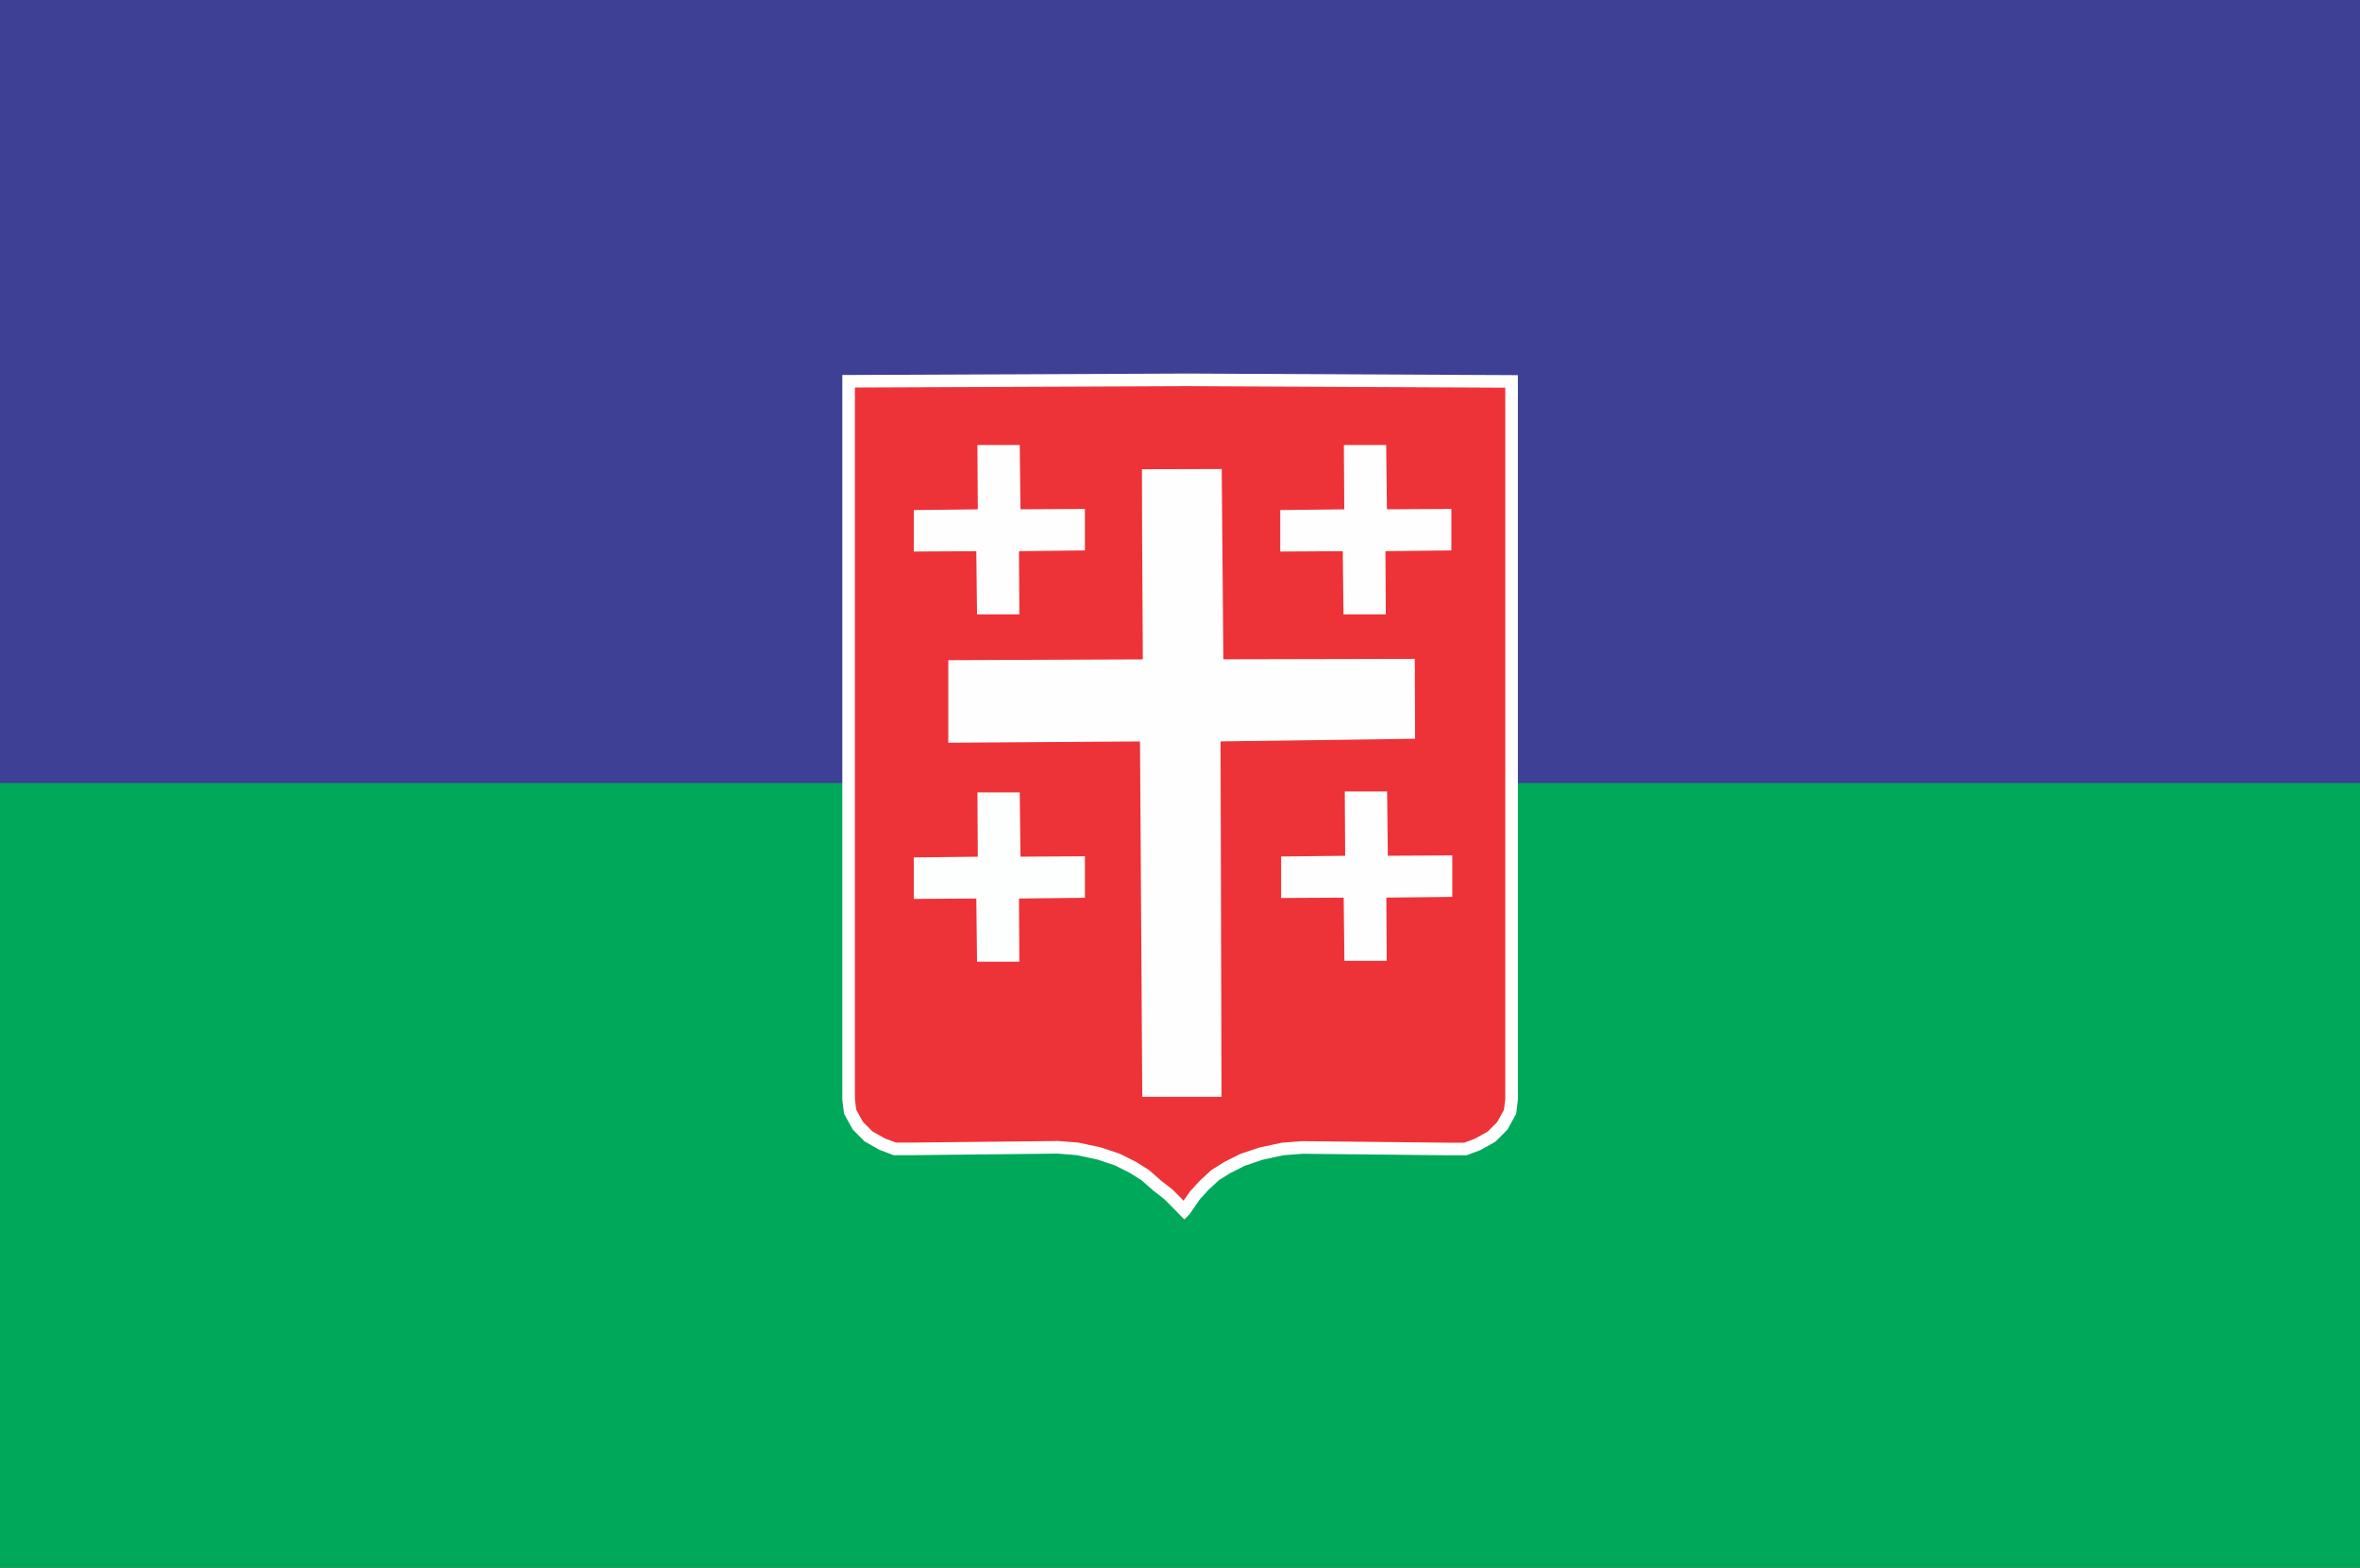
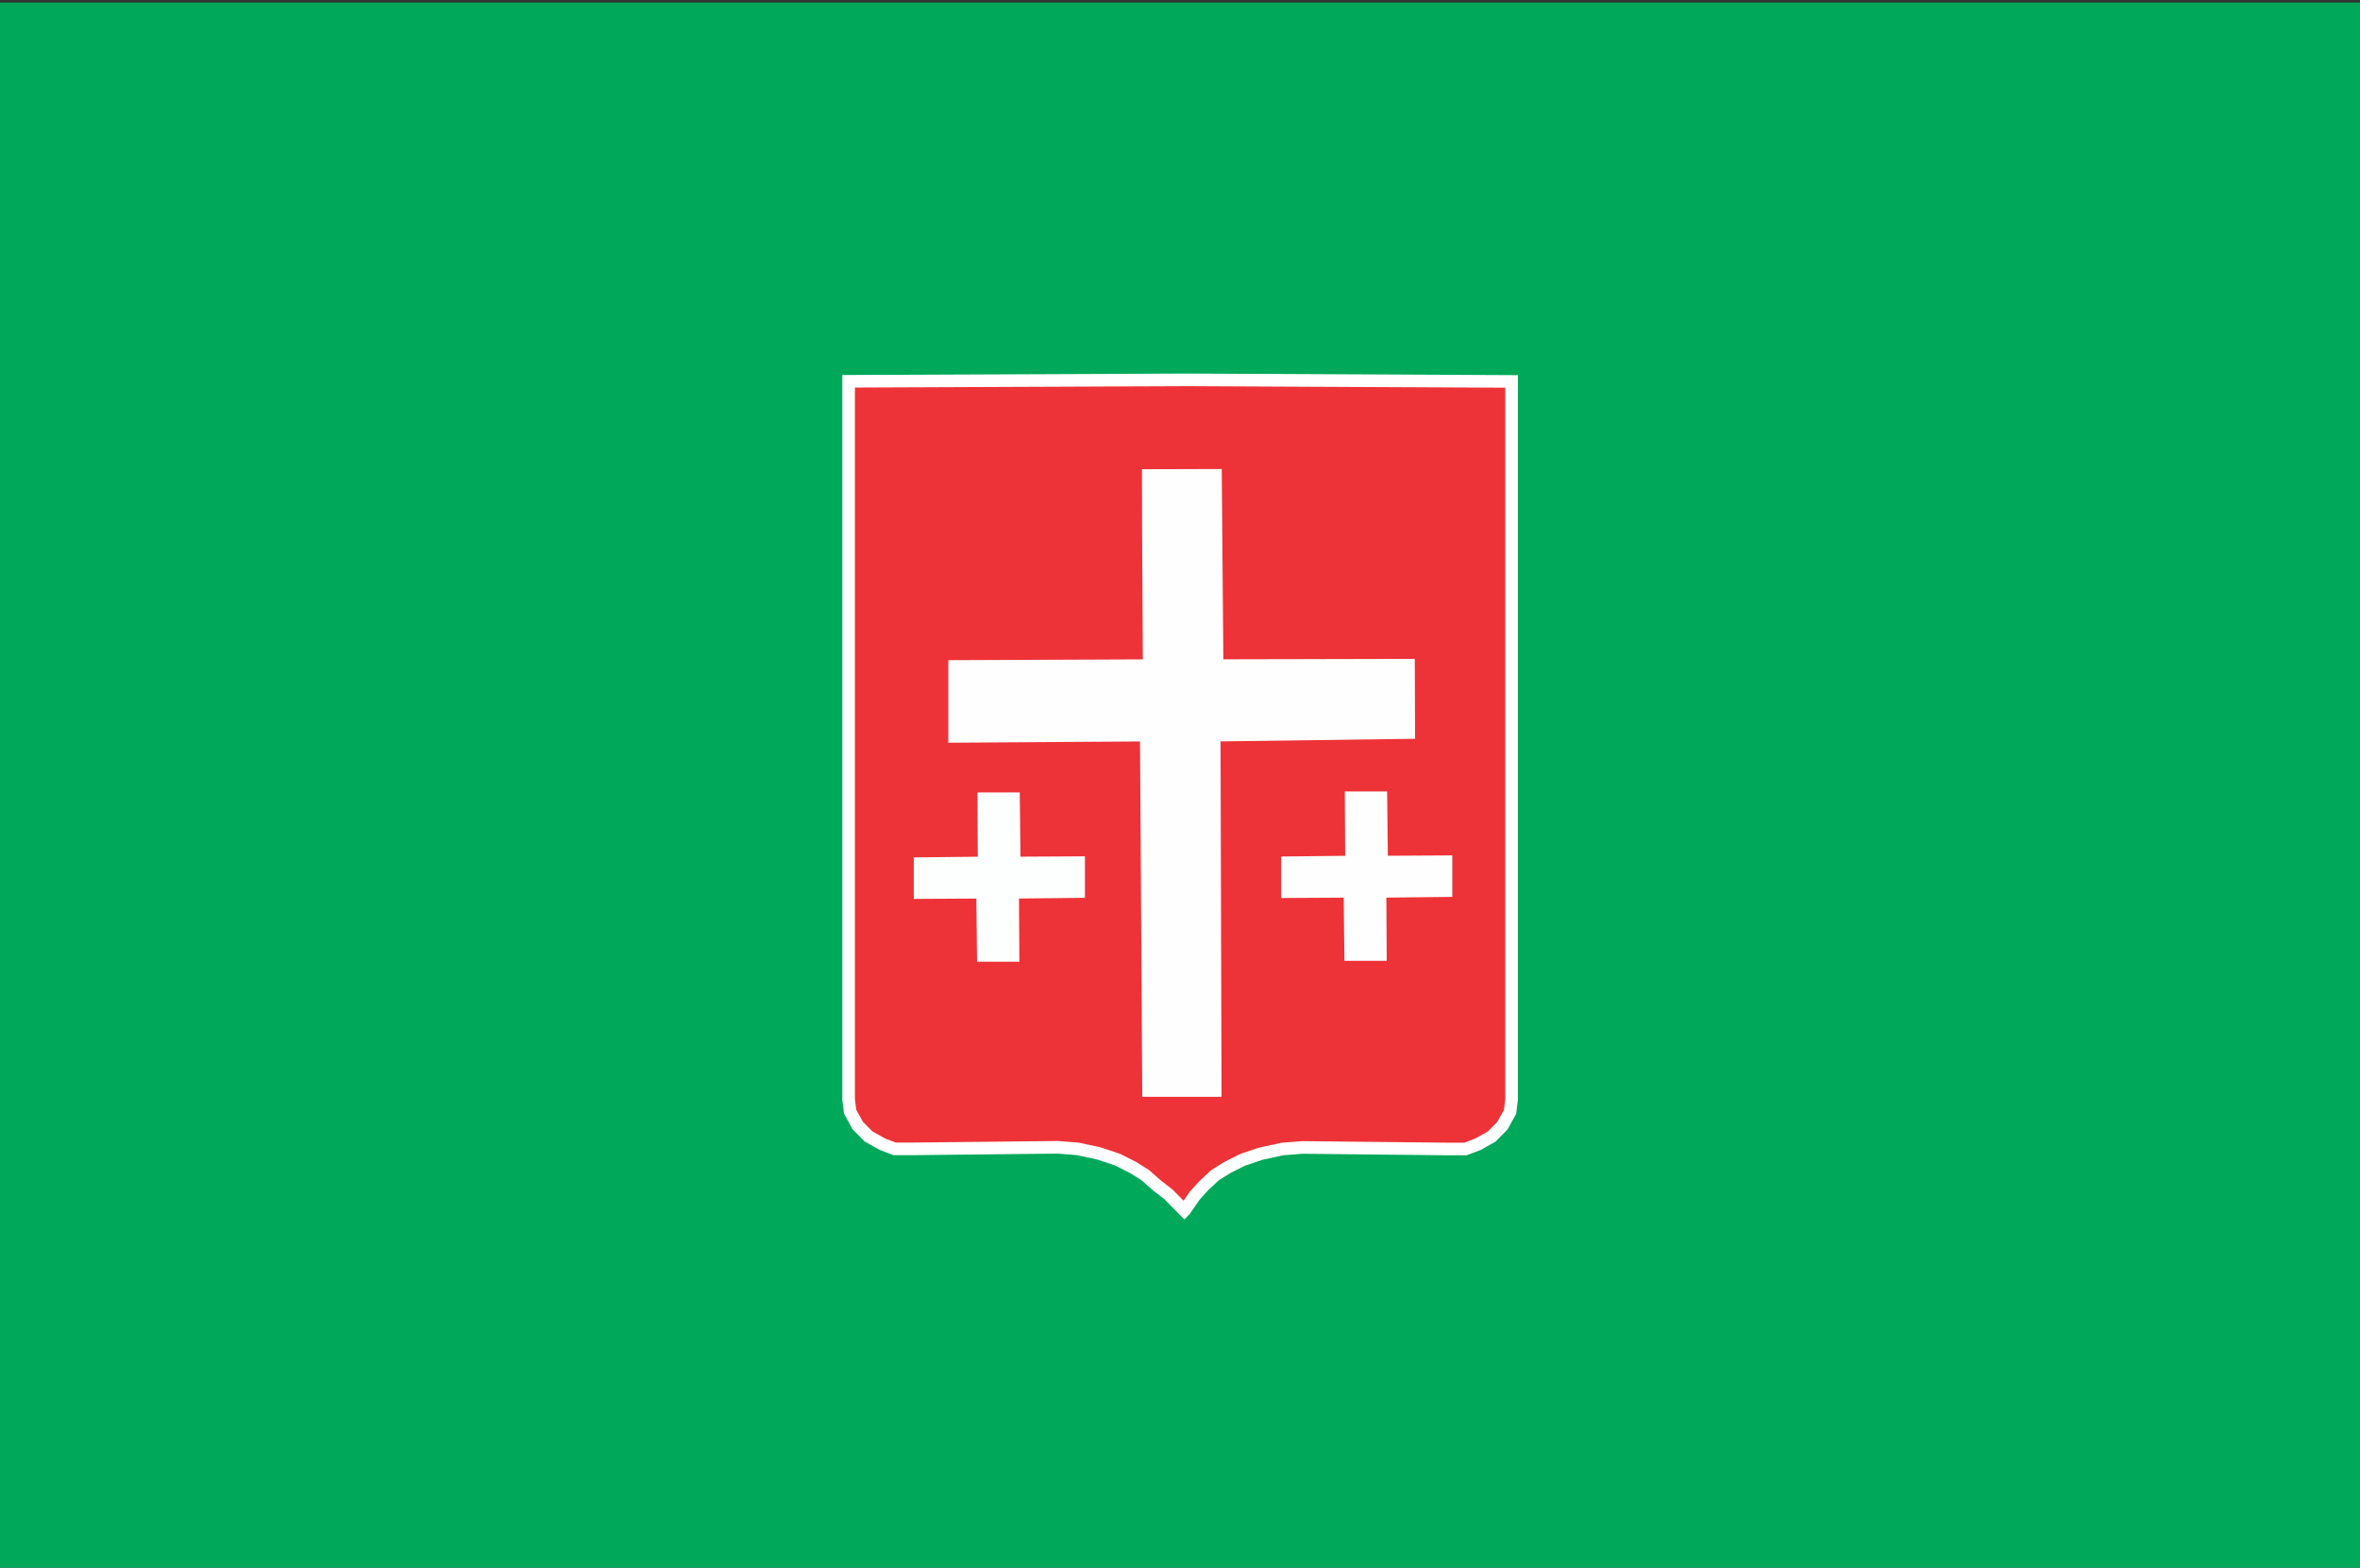
<svg xmlns="http://www.w3.org/2000/svg" xmlns:ns1="http://www.inkscape.org/namespaces/inkscape" xmlns:ns2="http://sodipodi.sourceforge.net/DTD/sodipodi-0.dtd" id="svg3336" version="1.1" ns1:version="0.91 r13725" width="277" height="184" viewBox="0 0 277 184" ns2:docname="Flag of Sachkhere Municipality.svg">
  <rect x="0" y="0" width="277" height="184" fill="#333333" stroke="none" />
  <defs id="defs3340" />
  <ns2:namedview pagecolor="#ffffff" bordercolor="#666666" borderopacity="1" objecttolerance="10" gridtolerance="10" guidetolerance="10" ns1:pageopacity="0" ns1:pageshadow="2" ns1:window-width="1536" ns1:window-height="801" id="namedview3338" showgrid="false" borderlayer="true" fit-margin-top="-58" fit-margin-bottom="-58" fit-margin-left="-11" fit-margin-right="-12" showguides="true" ns1:guide-bbox="true" ns1:zoom="3.2551173" ns1:cx="137.52705" ns1:cy="91.477266" ns1:window-x="-8" ns1:window-y="-8" ns1:window-maximized="1" ns1:current-layer="layer2" />
  <g ns1:groupmode="layer" id="layer1" ns1:label="Layer 1" style="display:inline">
    <rect style="opacity:1;fill:#00a85a;fill-opacity:1;stroke:none;stroke-width:0.2;stroke-miterlimit:4;stroke-dasharray:none;stroke-opacity:1" id="rect3347" width="277.319" height="183.992" x="0" y="0.297" />
  </g>
  <g ns1:groupmode="layer" id="layer2" ns1:label="Layer 2" style="display:inline">
-     <rect style="opacity:1;fill:#3e4095;fill-opacity:1;stroke:none;stroke-width:0.2;stroke-miterlimit:4;stroke-dasharray:none;stroke-opacity:1" id="rect3350" width="277.215" height="92.089" x="0" y="-0.177" />
-   </g>
+     </g>
  <g ns1:groupmode="layer" id="layer3" ns1:label="Layer 3" style="display:inline">
    <path style="display:inline;fill:#ed3338;fill-opacity:1;fill-rule:evenodd;stroke:#ffffff;stroke-width:1.48;stroke-linecap:butt;stroke-linejoin:miter;stroke-miterlimit:4;stroke-dasharray:none;stroke-opacity:1" d="m 139.711,44.583 -40.107,0.167 0,84.281 0.179,1.452 0.902,1.636 1.264,1.271 1.623,0.908 1.444,0.545 2.165,0 16.959,-0.182 2.346,0.182 2.527,0.545 2.165,0.726 1.804,0.908 1.444,0.908 1.387,1.221 1.339,1.039 1.837,1.859 0.015,0.023 0.008,0.008 0.021,-0.021 0.017,-0.025 1.203,-1.728 1.085,-1.19 1.259,-1.169 1.444,-0.908 1.804,-0.908 2.165,-0.728 2.527,-0.545 2.346,-0.18 16.959,0.18 2.165,0 1.444,-0.543 1.623,-0.908 1.264,-1.273 0.902,-1.634 0.179,-1.453 0,-84.279 -37.677,-0.182 z" id="path3364" ns1:connector-curvature="0" ns2:nodetypes="cccccccccccccccccccccccccccccccccccccccc" />
  </g>
  <g ns1:groupmode="layer" id="layer4" ns1:label="Layer 4" style="display:inline">
-     <path id="path4185" d="m 114.723,52.23 0.045,7.552 -7.516,0.083 0,4.87 7.341,-0.041 0.085,7.412 4.966,0 -0.043,-7.415 7.739,-0.087 0,-4.87 -7.564,0.043 -0.087,-7.546 -4.966,0 z" style="display:inline;fill:#fefefe;fill-opacity:1;fill-rule:evenodd;stroke:none;stroke-width:1px;stroke-linecap:butt;stroke-linejoin:miter;stroke-opacity:1" ns1:connector-curvature="0" />
-     <path ns1:connector-curvature="0" style="display:inline;fill:#fefefe;fill-opacity:1;fill-rule:evenodd;stroke:none;stroke-width:1px;stroke-linecap:butt;stroke-linejoin:miter;stroke-opacity:1" d="m 157.735,52.23 0.045,7.552 -7.516,0.083 0,4.87 7.341,-0.041 0.085,7.412 4.966,0 -0.043,-7.415 7.739,-0.087 0,-4.87 -7.564,0.043 -0.087,-7.546 -4.966,0 z" id="path4166" />
    <path id="path4168" d="m 114.723,93.001 0.045,7.552 -7.516,0.083 0,4.87 7.341,-0.041 0.085,7.412 4.966,0 -0.043,-7.415 7.739,-0.087 0,-4.87 -7.564,0.043 -0.087,-7.546 -4.966,0 z" style="display:inline;fill:#fdfefe;fill-opacity:1;fill-rule:evenodd;stroke:none;stroke-width:1px;stroke-linecap:butt;stroke-linejoin:miter;stroke-opacity:1" ns1:connector-curvature="0" />
    <path ns1:connector-curvature="0" style="display:inline;fill:#fefefe;fill-opacity:1;fill-rule:evenodd;stroke:none;stroke-width:1px;stroke-linecap:butt;stroke-linejoin:miter;stroke-opacity:1" d="m 157.842,92.894 0.045,7.552 -7.516,0.083 0,4.87 7.341,-0.041 0.085,7.412 4.966,0 -0.043,-7.415 7.739,-0.087 0,-4.87 -7.564,0.043 -0.087,-7.546 -4.966,0 z" id="path4170" />
    <path id="path4172" d="m 134.052,62.583 0.085,14.81 -22.833,0.092 0,9.691 22.503,-0.15 0.266,41.709 9.302,0 -0.116,-41.715 22.834,-0.31 -0.035,-9.376 -22.469,0.049 -0.191,-22.334 -9.363,0.026 z" style="display:inline;fill:#fefefe;fill-opacity:1;fill-rule:evenodd;stroke:none;stroke-width:1px;stroke-linecap:butt;stroke-linejoin:miter;stroke-opacity:1" ns1:connector-curvature="0" ns2:nodetypes="cccccccccccccc" />
  </g>
</svg>